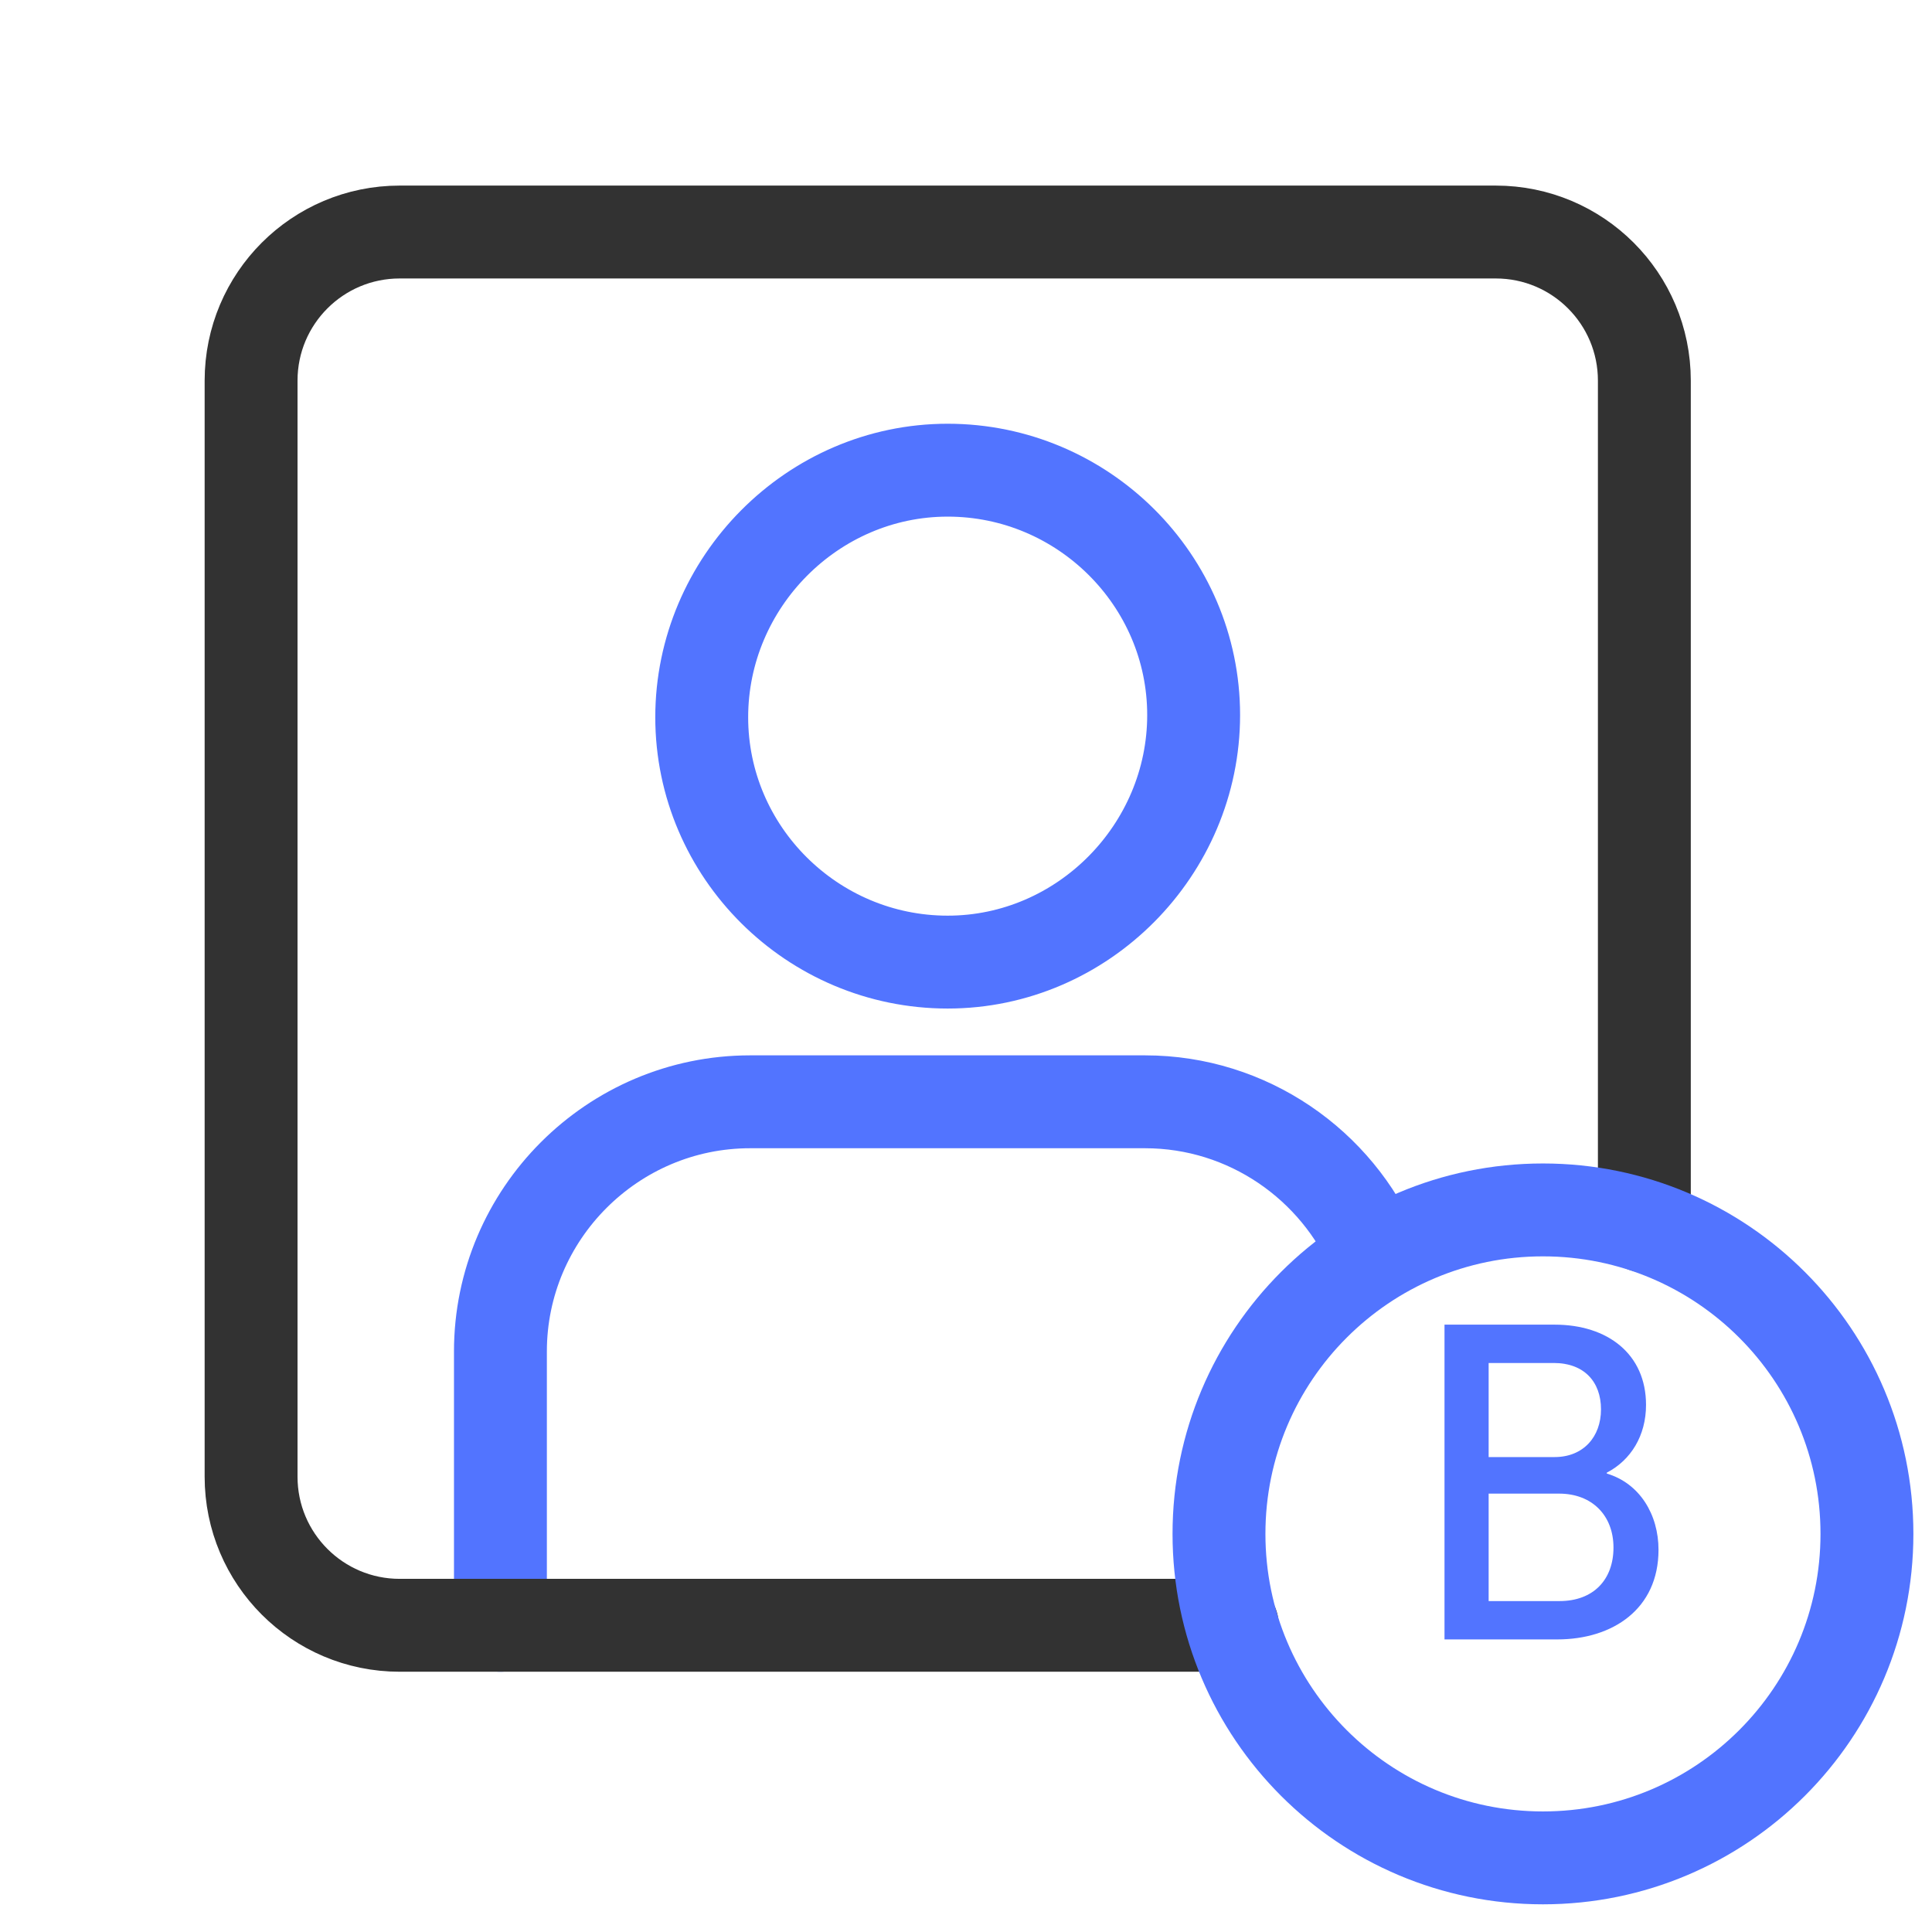
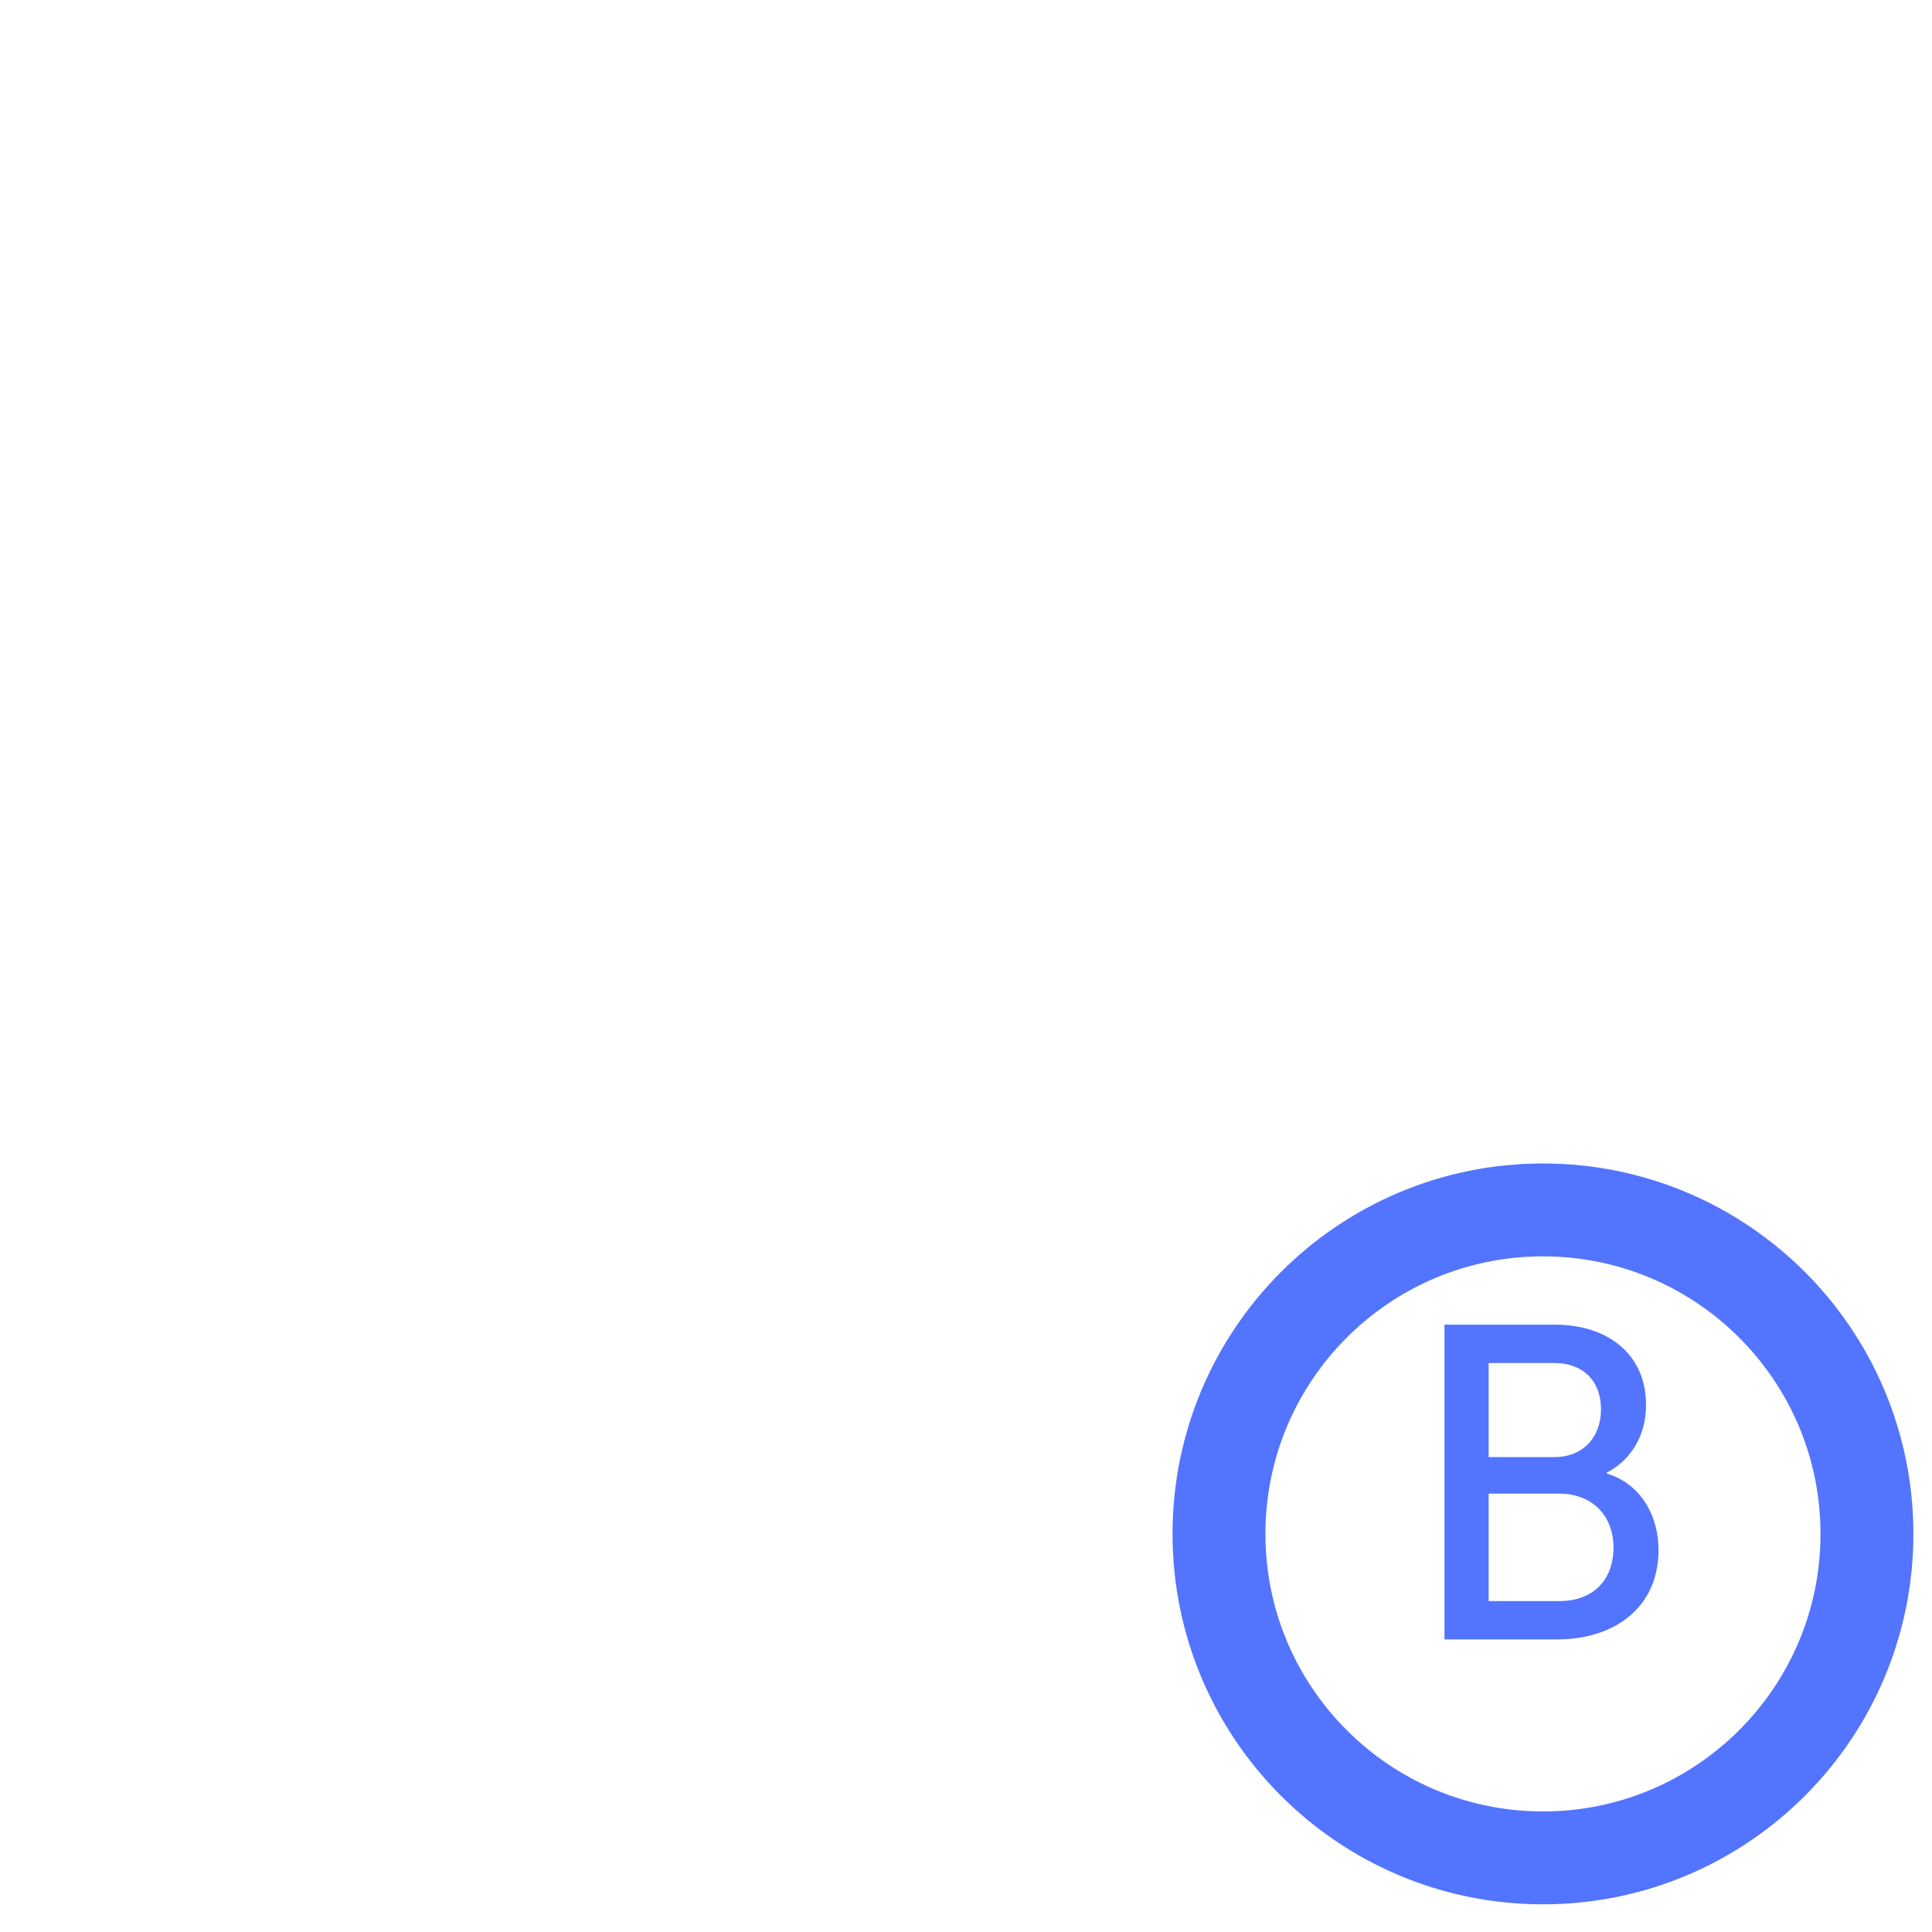
<svg xmlns="http://www.w3.org/2000/svg" width="52" height="52" viewBox="0 0 52 52" fill="none">
-   <path d="M13.469 43.745V36.375C13.469 32.675 16.489 29.655 20.189 29.655H30.819C33.589 29.655 35.989 31.355 37.009 33.765" stroke="#5274FF" stroke-width="2.5" stroke-linecap="round" stroke-linejoin="round" />
-   <path d="M25.507 25.895C21.867 25.895 18.887 22.935 18.887 19.305C18.887 15.675 21.867 12.655 25.507 12.655C29.147 12.655 32.127 15.615 32.127 19.245C32.127 22.875 29.147 25.895 25.507 25.895Z" stroke="#5274FF" stroke-width="2.5" stroke-linecap="round" stroke-linejoin="round" />
-   <path d="M33.168 43.745H10.758C8.548 43.745 6.758 41.955 6.758 39.745V10.245C6.758 8.035 8.548 6.245 10.758 6.245H40.258C42.468 6.245 44.258 8.035 44.258 10.245V32.995" stroke="#323232" stroke-width="2.5" stroke-linecap="round" stroke-linejoin="round" />
  <path d="M41.529 50.005C46.344 50.005 50.249 46.101 50.249 41.285C50.249 36.469 46.344 32.565 41.529 32.565C36.713 32.565 32.809 36.469 32.809 41.285C32.809 46.101 36.713 50.005 41.529 50.005Z" stroke="#5274FF" stroke-width="2.5" stroke-linecap="round" stroke-linejoin="round" />
  <path d="M38.879 44.125V35.653H41.843C43.271 35.653 44.303 36.445 44.303 37.813C44.303 38.641 43.895 39.301 43.247 39.637V39.661C44.135 39.925 44.639 40.765 44.639 41.713C44.639 43.309 43.403 44.125 41.915 44.125H38.879ZM40.067 39.217H41.843C42.611 39.217 43.091 38.677 43.091 37.933C43.091 37.189 42.635 36.685 41.819 36.685H40.067V39.217ZM40.067 43.093H41.975C42.887 43.093 43.427 42.517 43.427 41.653C43.427 40.789 42.851 40.201 41.963 40.201H40.067V43.093Z" fill="#5274FF" />
</svg>